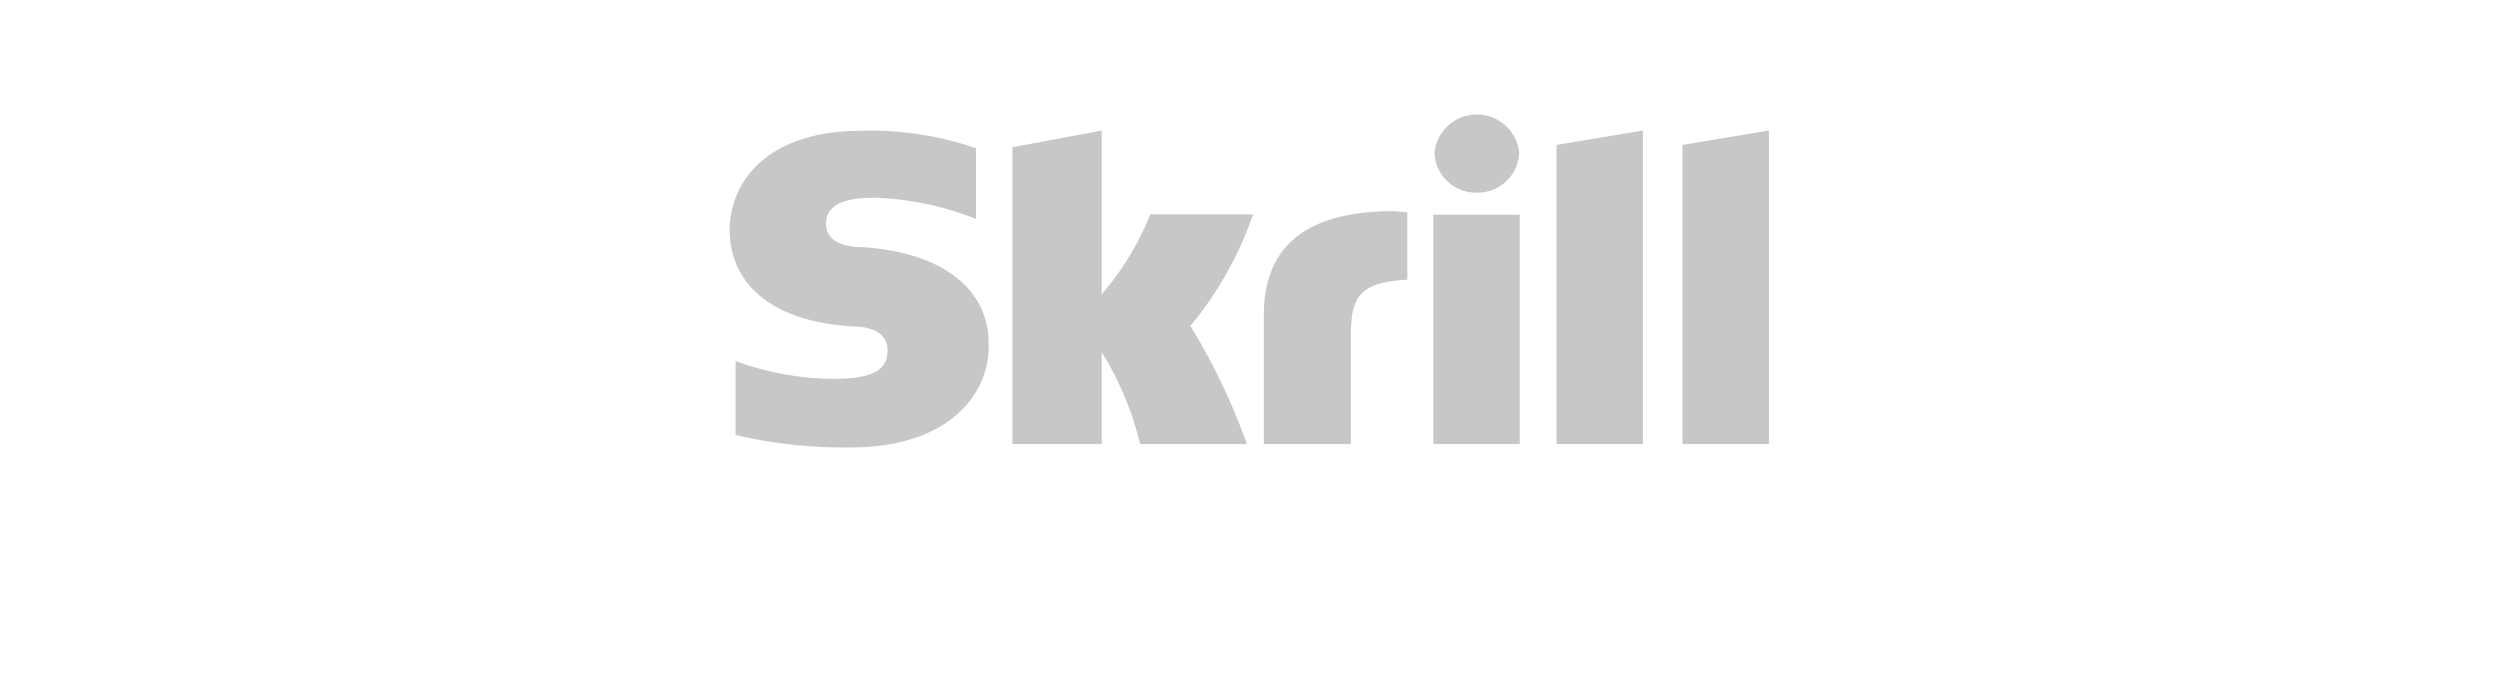
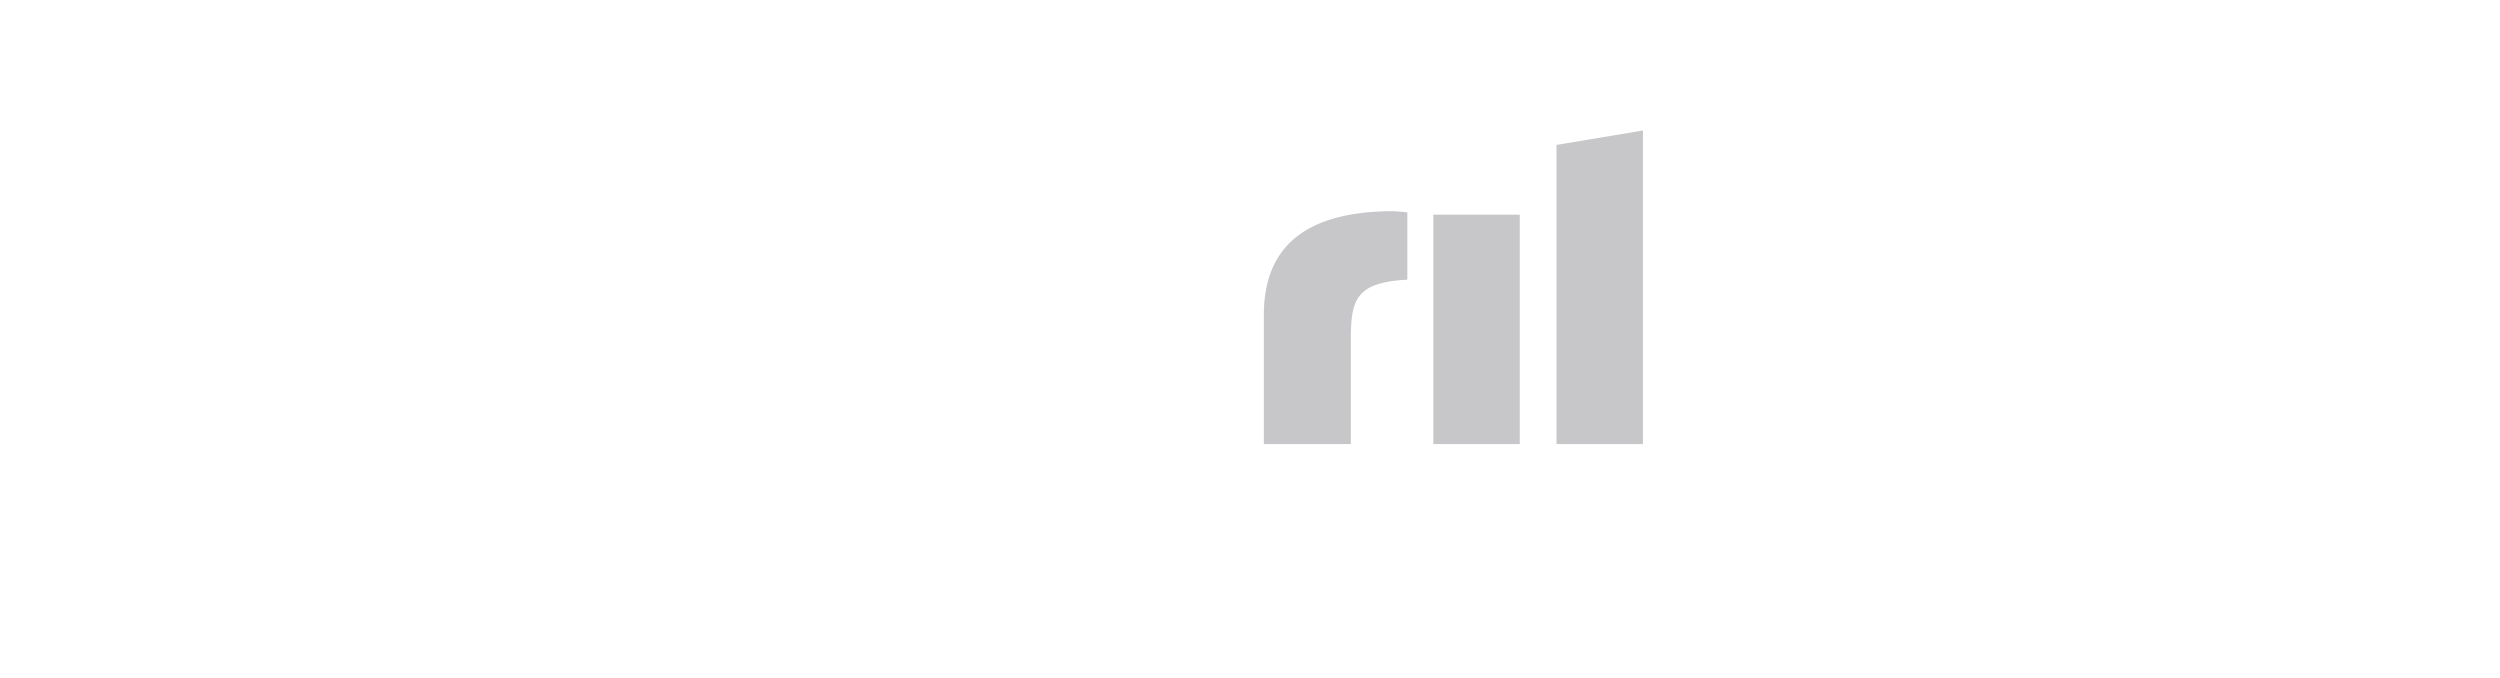
<svg xmlns="http://www.w3.org/2000/svg" id="Layer_1" data-name="Layer 1" viewBox="0 0 88.5 24">
  <title>skrill</title>
-   <rect width="88.5" height="24" fill="none" />
-   <path d="M40.72,7.59A10.16,10.16,0,0,1,39,10.42V4.62l-3.16.59V15.72H39V12.47a11,11,0,0,1,1.36,3.25h3.78a22.32,22.32,0,0,0-2-4.18,12.8,12.8,0,0,0,2.22-3.95Z" fill="#c7c7c9" />
  <rect x="50.74" y="7.6" width="3.06" height="8.12" fill="#c7c7c9" />
-   <polygon points="59.56 15.72 62.62 15.72 62.62 4.62 59.56 5.13 59.56 15.72" fill="#c7c7c9" />
  <polygon points="55.1 15.72 58.16 15.72 58.16 4.62 55.1 5.13 55.1 15.72" fill="#c7c7c9" />
-   <path d="M30.53,8.75c-.39,0-1.29-.08-1.29-.84C29.24,7,30.53,7,31,7a10.76,10.76,0,0,1,2.73.46s.44.14.82.29h0V5.23h-.05a11.4,11.4,0,0,0-4-.6c-3.45,0-4.67,1.9-4.67,3.52,0,.94.42,3.15,4.37,3.41.33,0,1.22.06,1.22.85s-.72,1-1.95,1a10.24,10.24,0,0,1-3.43-.63V15.4a17.05,17.05,0,0,0,4.08.44c3.37,0,4.88-1.8,4.88-3.58C35.05,10.24,33.36,8.93,30.53,8.75Z" fill="#c7c7c9" />
-   <path d="M52.27,6.82a1.47,1.47,0,0,0,1.51-1.43,1.51,1.51,0,0,0-3,0A1.47,1.47,0,0,0,52.27,6.82Z" fill="#c7c7c9" />
  <path d="M49,7.48c-2.83.09-4.26,1.29-4.26,3.67v4.57h3.08V12c0-1.42.2-2,2-2.1V7.52A4.49,4.49,0,0,0,49,7.48Z" fill="#c7c7c9" />
</svg>